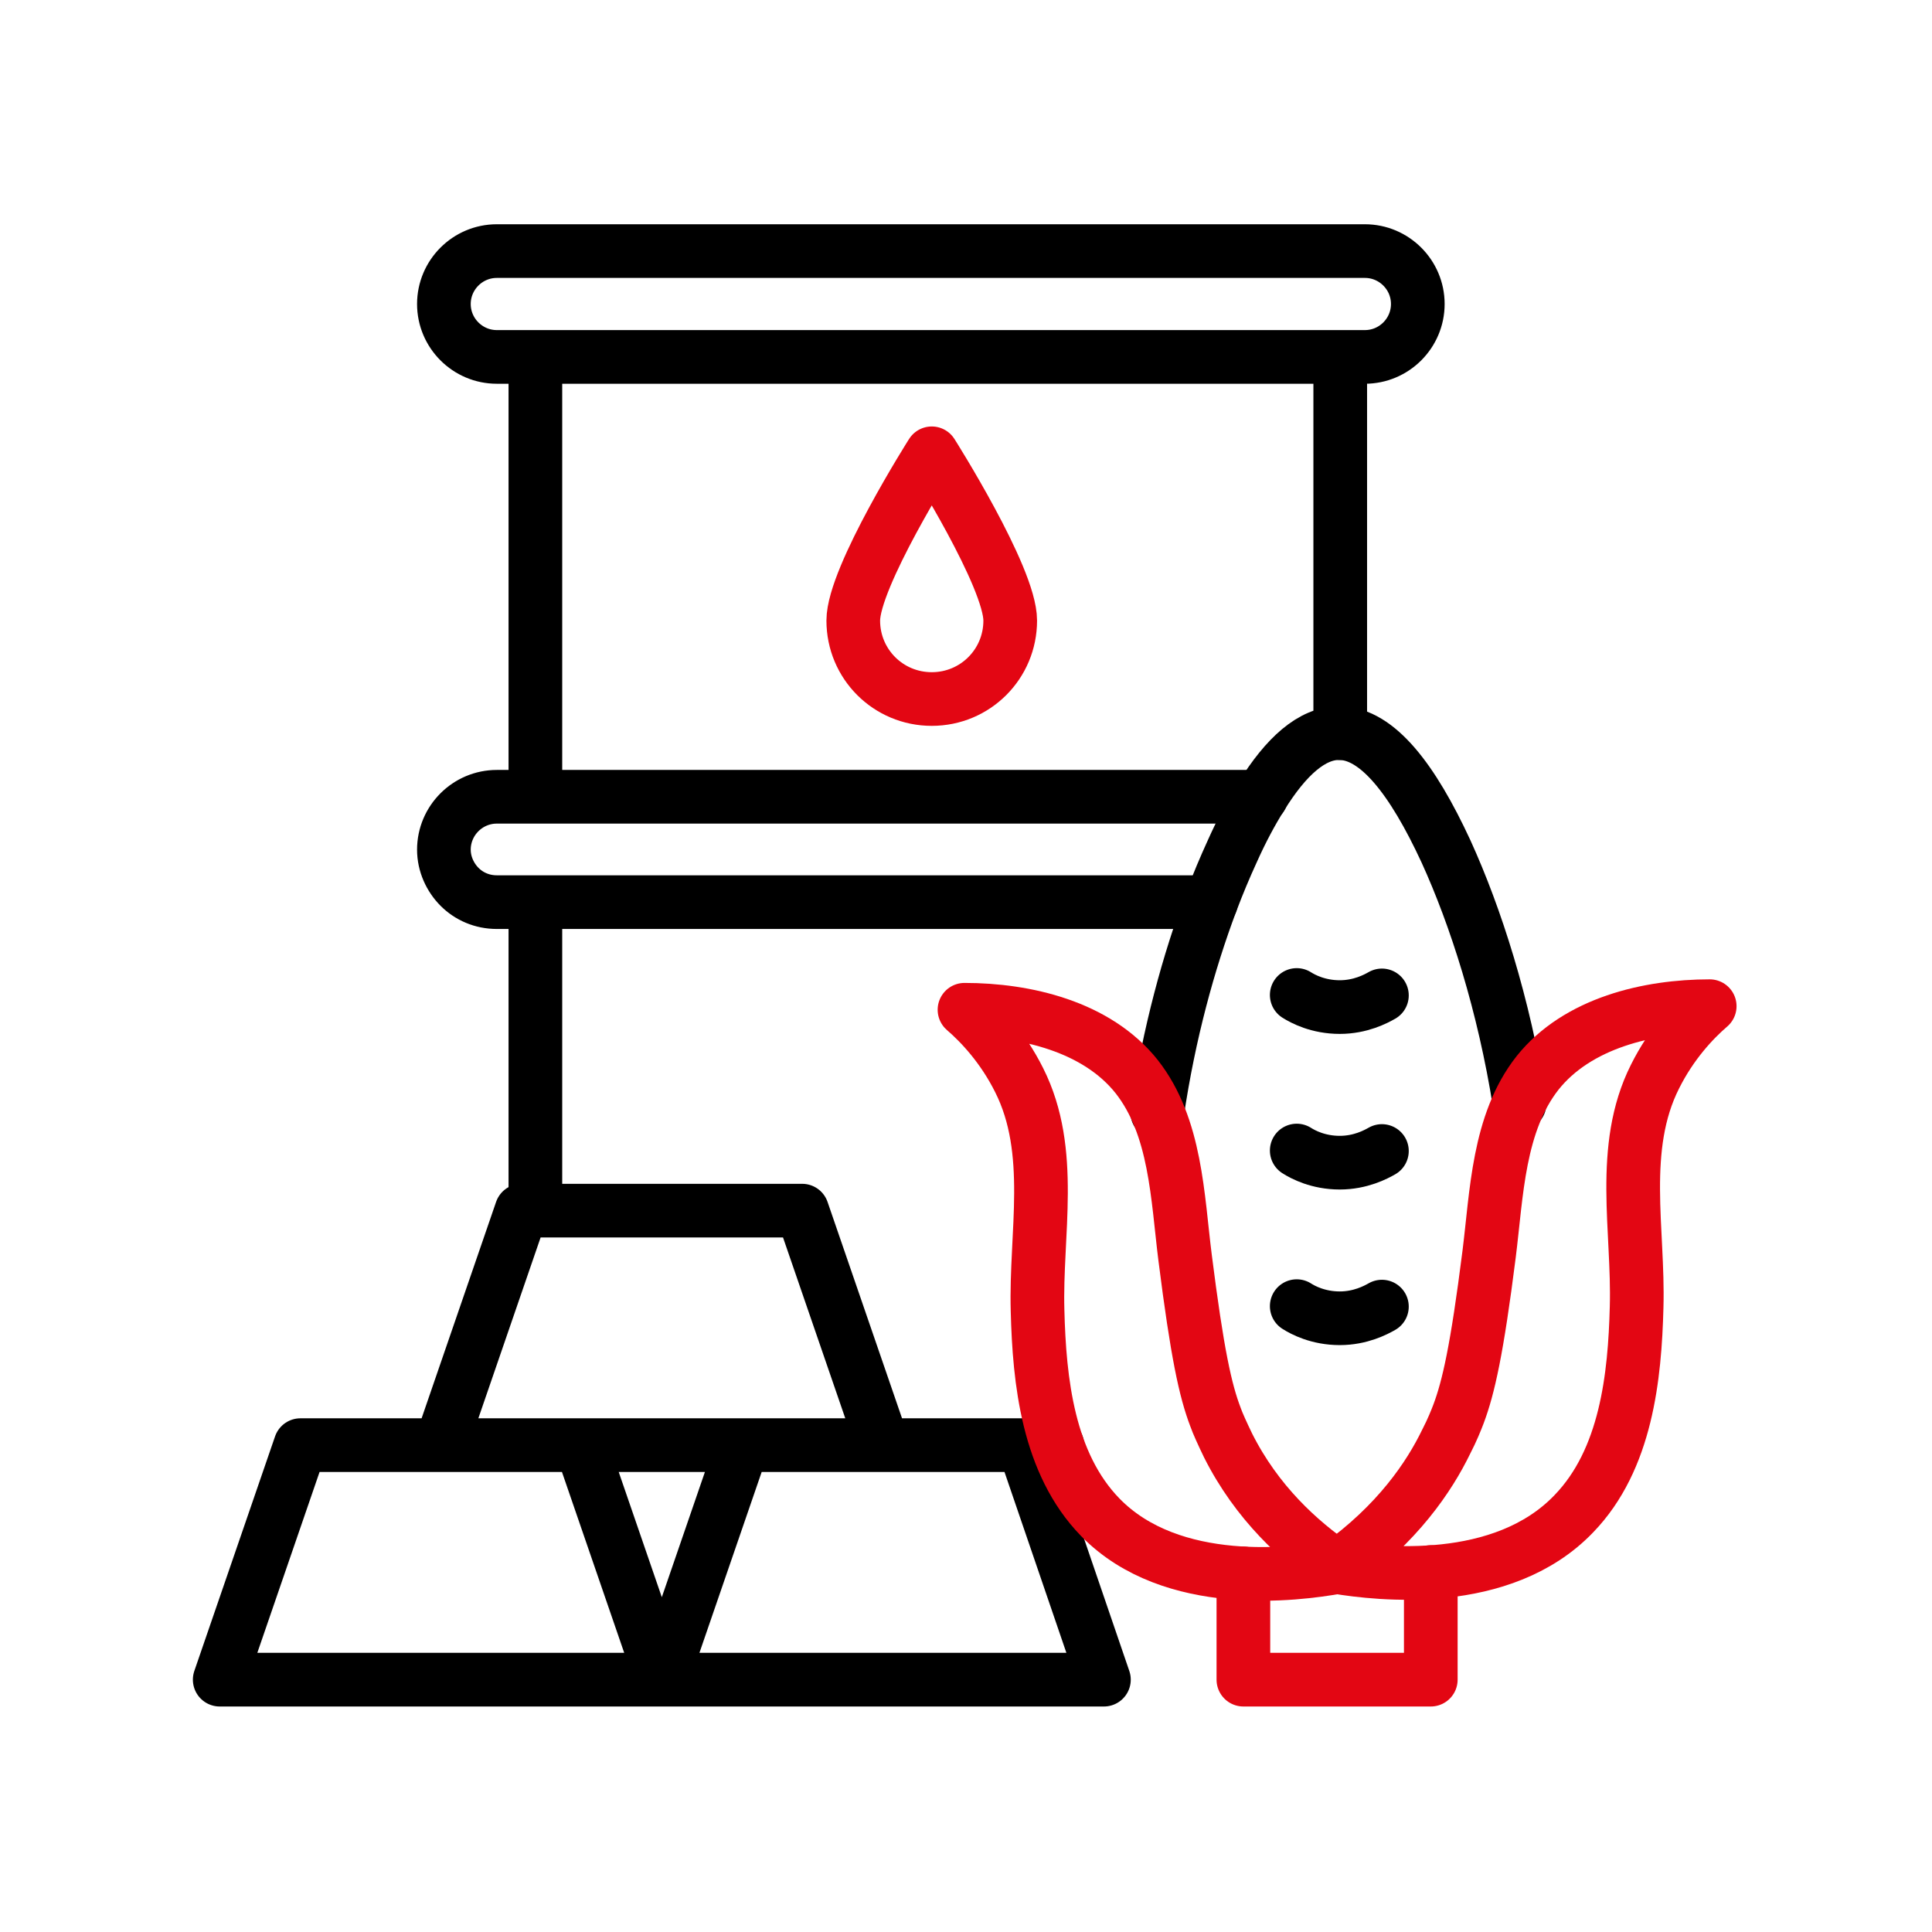
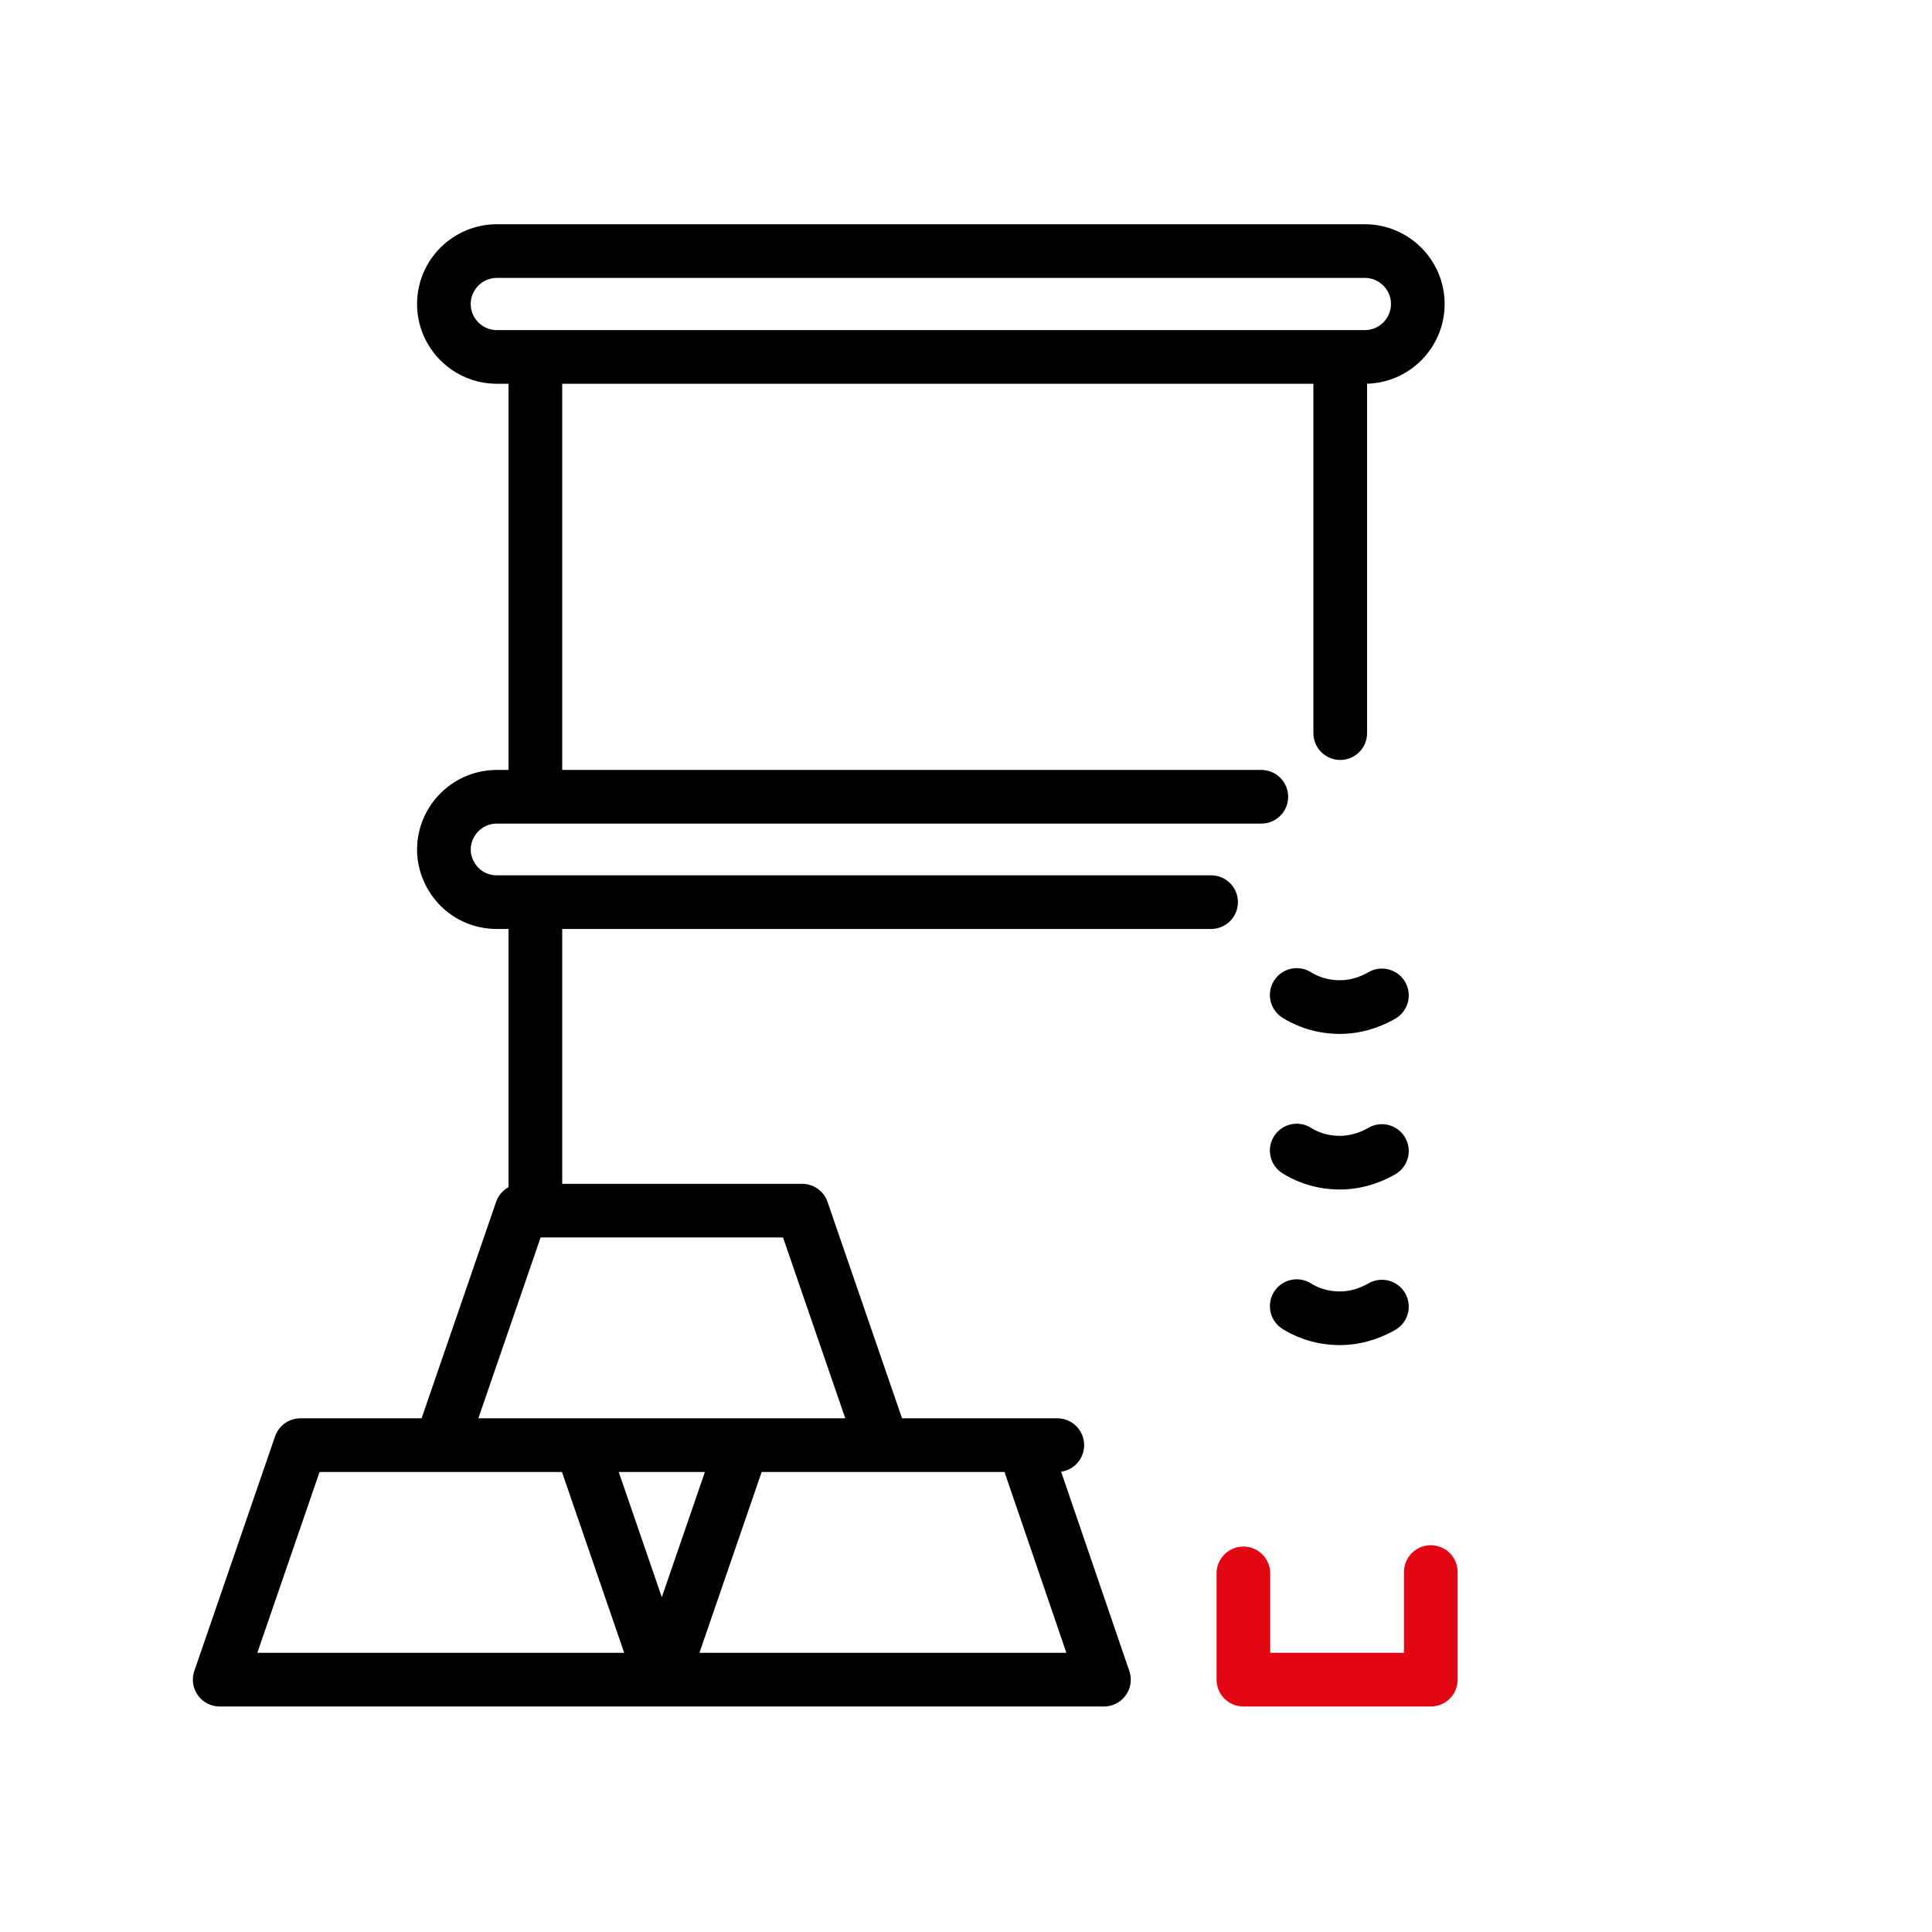
<svg xmlns="http://www.w3.org/2000/svg" width="54" height="54" viewBox="0 0 54 54" fill="none">
  <path d="M33.85 25.215H13.886C13.473 25.215 13.109 25.052 12.846 24.789C12.583 24.526 12.407 24.15 12.407 23.749C12.407 22.934 13.072 22.27 13.886 22.27H35.254M14.964 40.392H29.552H13.084M14.964 33.838V25.215M37.46 20.491V9.976M14.964 22.258V9.976M37.46 7.018H14.964M18.498 46.947H30.855L28.612 40.392H20.754L18.498 46.947ZM18.498 46.947L16.242 40.392H8.397L6.141 46.947H18.498ZM13.886 9.976H38.149C38.964 9.976 39.628 9.312 39.628 8.497C39.628 7.682 38.964 7.018 38.149 7.018H13.886C13.072 7.018 12.407 7.682 12.407 8.497C12.407 9.312 13.072 9.976 13.886 9.976ZM14.575 33.838H22.421L24.677 40.392H12.319L14.575 33.838Z" stroke="black" stroke-width="1.5" stroke-miterlimit="10" stroke-linecap="round" stroke-linejoin="round" />
  <path d="M39.991 43.939V46.947H34.753V43.977" stroke="#E30613" stroke-width="1.5" stroke-miterlimit="10" stroke-linecap="round" stroke-linejoin="round" />
-   <path d="M42.473 30.843C42.034 28.073 41.245 25.616 40.417 23.799C39.478 21.769 38.5 20.516 37.46 20.491H37.422C36.67 20.491 35.943 21.142 35.254 22.258C34.978 22.697 34.703 23.21 34.44 23.799C34.239 24.238 34.038 24.714 33.85 25.215C33.224 26.882 32.672 28.887 32.346 31.093" stroke="black" stroke-width="1.5" stroke-miterlimit="10" stroke-linecap="round" stroke-linejoin="round" />
-   <path d="M37.372 43.801C38.525 43.989 41.984 44.403 43.989 42.31C45.456 40.794 45.694 38.475 45.744 36.532C45.806 34.389 45.255 32.083 46.258 30.091C46.721 29.163 47.336 28.512 47.787 28.123C46.082 28.123 44.09 28.587 42.974 29.99C41.871 31.394 41.834 33.362 41.621 35.054C41.282 37.736 41.044 38.776 40.768 39.515C40.706 39.678 40.593 39.966 40.417 40.305C39.954 41.257 39.077 42.586 37.372 43.801Z" stroke="#E30613" stroke-width="1.5" stroke-miterlimit="10" stroke-linecap="round" stroke-linejoin="round" />
-   <path d="M37.372 43.801C36.244 44.002 32.76 44.465 30.755 42.41C29.289 40.906 29.05 38.6 29 36.633C28.938 34.489 29.489 32.184 28.486 30.191C28.023 29.264 27.409 28.612 26.958 28.223C28.662 28.223 30.655 28.687 31.77 30.091C32.873 31.494 32.91 33.462 33.124 35.154C33.462 37.823 33.688 38.863 33.976 39.615C34.038 39.791 34.164 40.066 34.327 40.405C35.129 41.996 36.307 43.074 37.372 43.801Z" stroke="#E30613" stroke-width="1.5" stroke-miterlimit="10" stroke-linecap="round" stroke-linejoin="round" />
  <path d="M36.244 27.81C36.42 27.922 36.846 28.148 37.447 28.148C38.024 28.148 38.45 27.922 38.625 27.822M36.244 32.158C36.42 32.271 36.846 32.497 37.447 32.497C38.024 32.497 38.45 32.271 38.625 32.171M36.244 36.507C36.42 36.62 36.846 36.846 37.447 36.846C38.024 36.846 38.45 36.62 38.625 36.52" stroke="black" stroke-width="1.5" stroke-miterlimit="10" stroke-linecap="round" stroke-linejoin="round" />
-   <path d="M23.849 17.345C23.849 16.129 26.043 12.67 26.043 12.67C26.043 12.67 28.236 16.129 28.236 17.345C28.236 18.561 27.258 19.538 26.043 19.538C24.827 19.538 23.849 18.561 23.849 17.345Z" stroke="#E30613" stroke-width="1.5" stroke-miterlimit="10" stroke-linecap="round" stroke-linejoin="round" />
</svg>